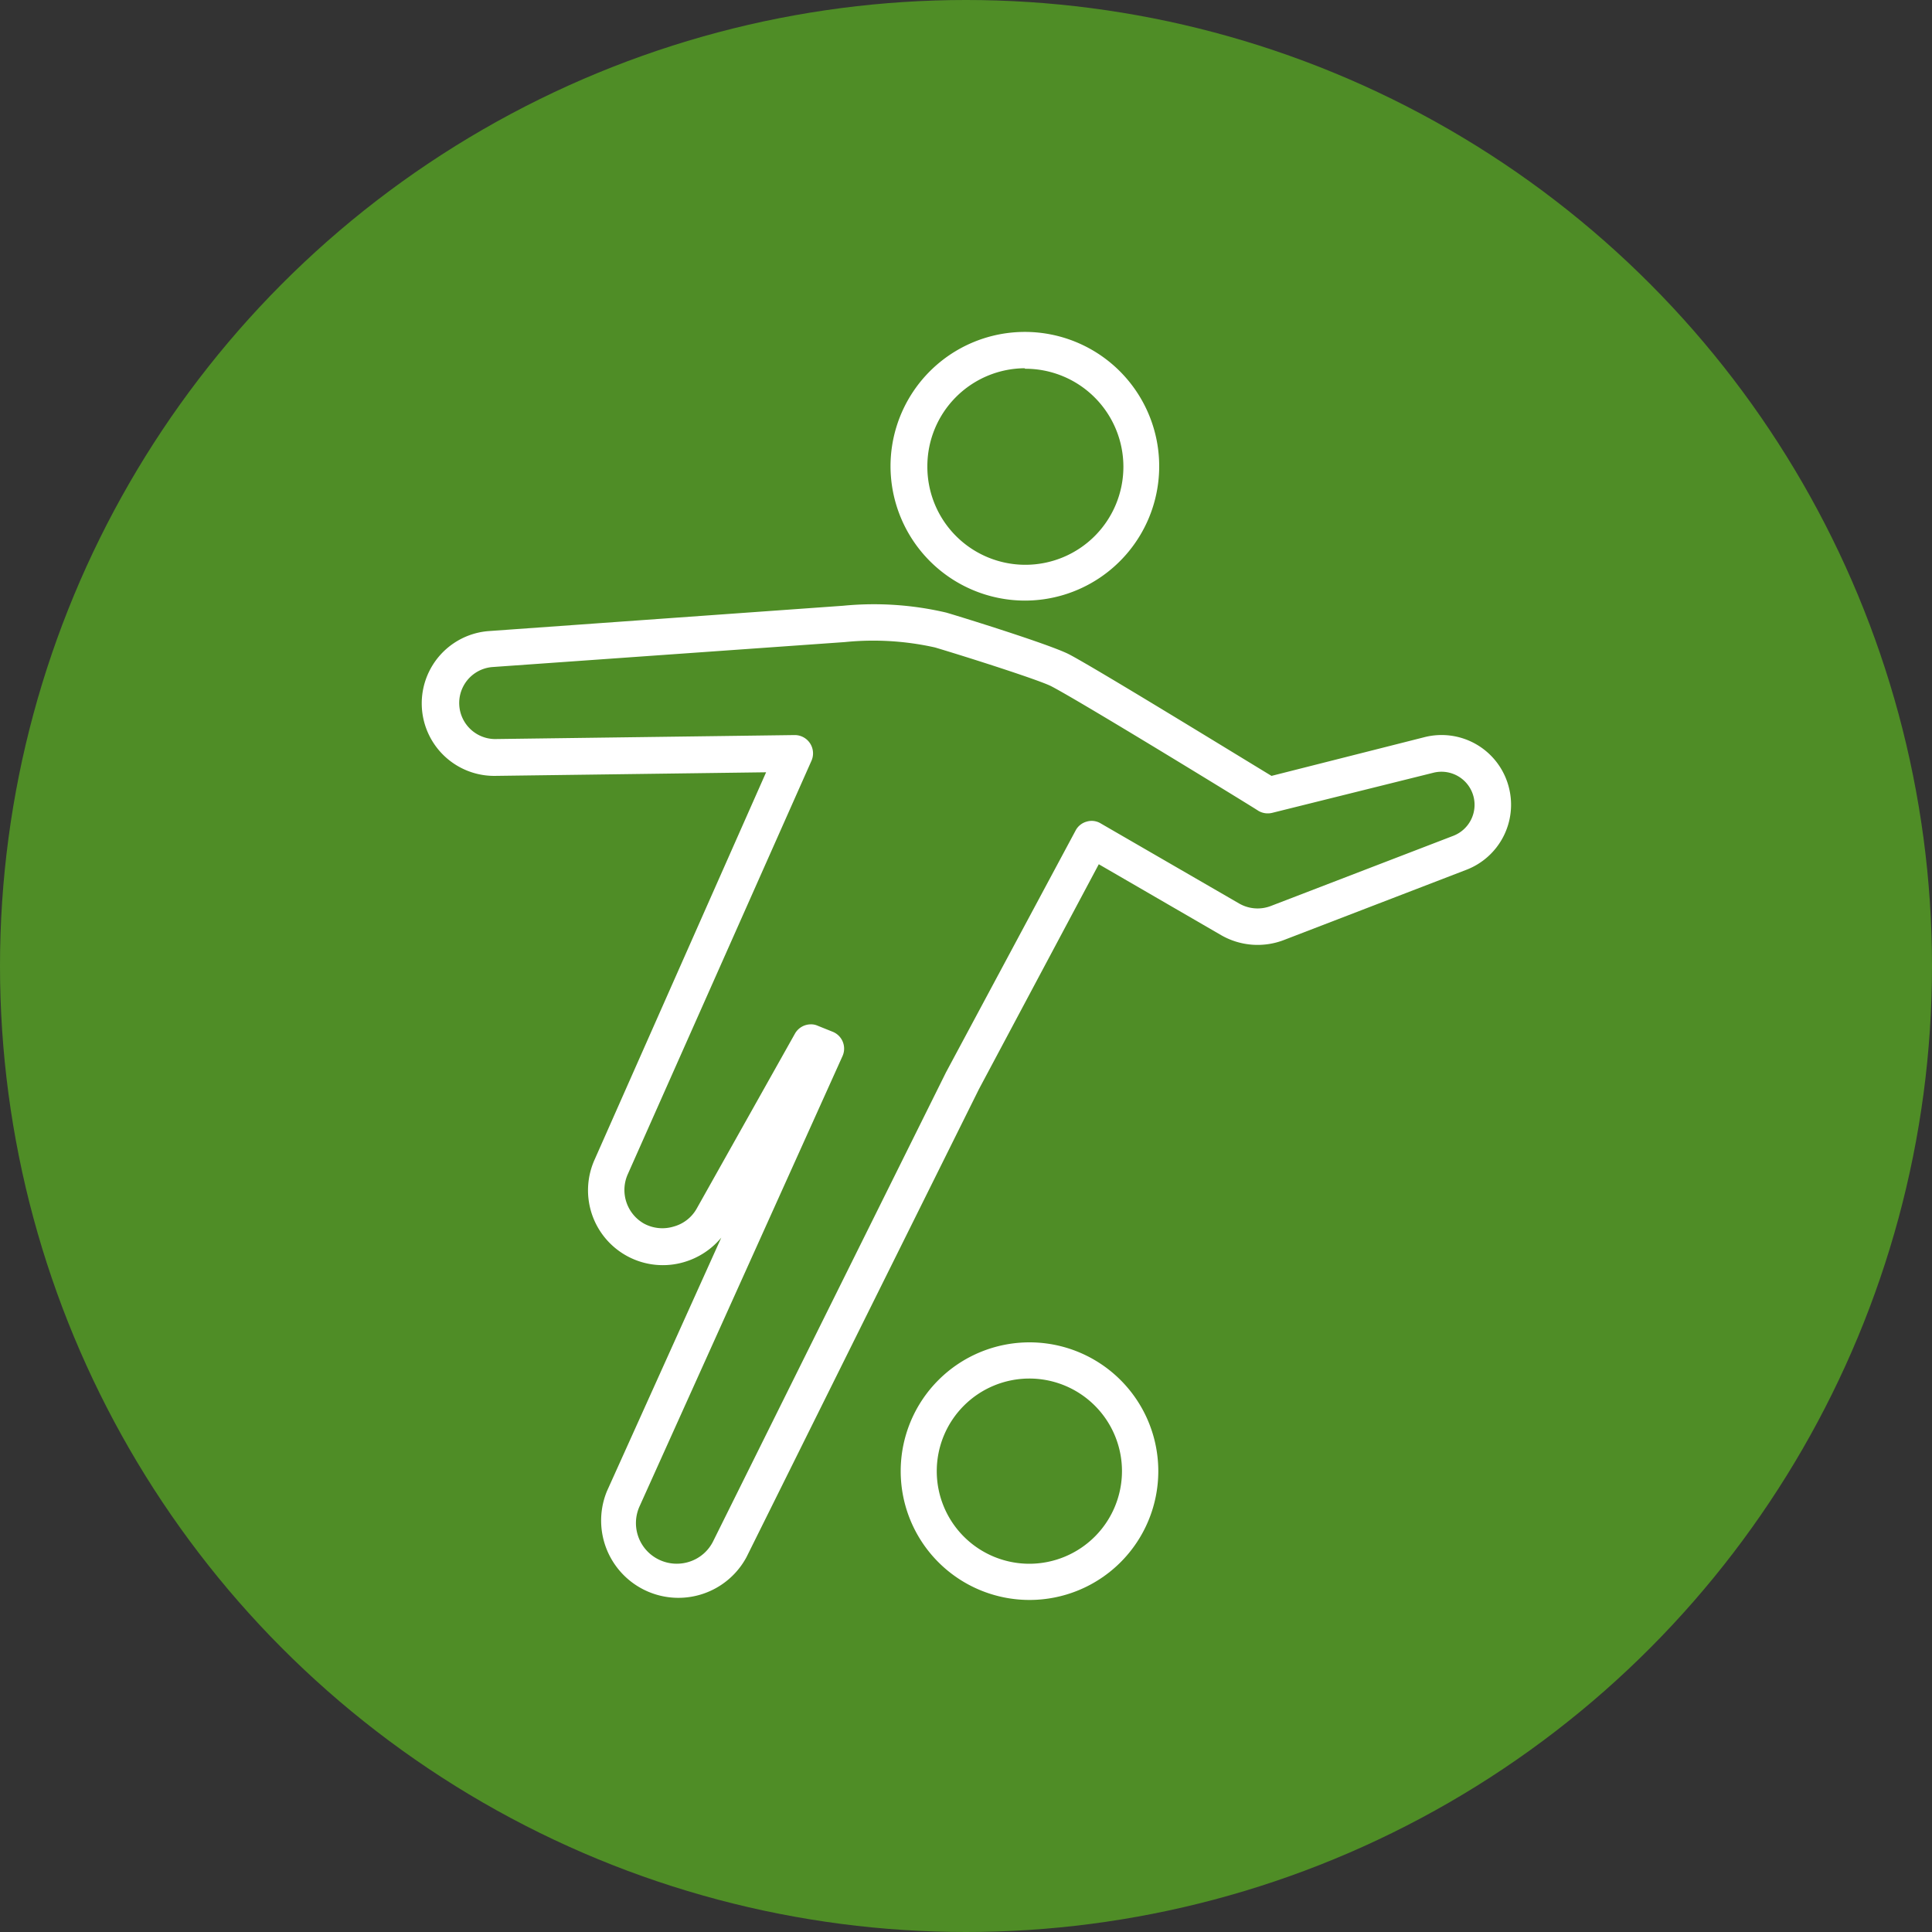
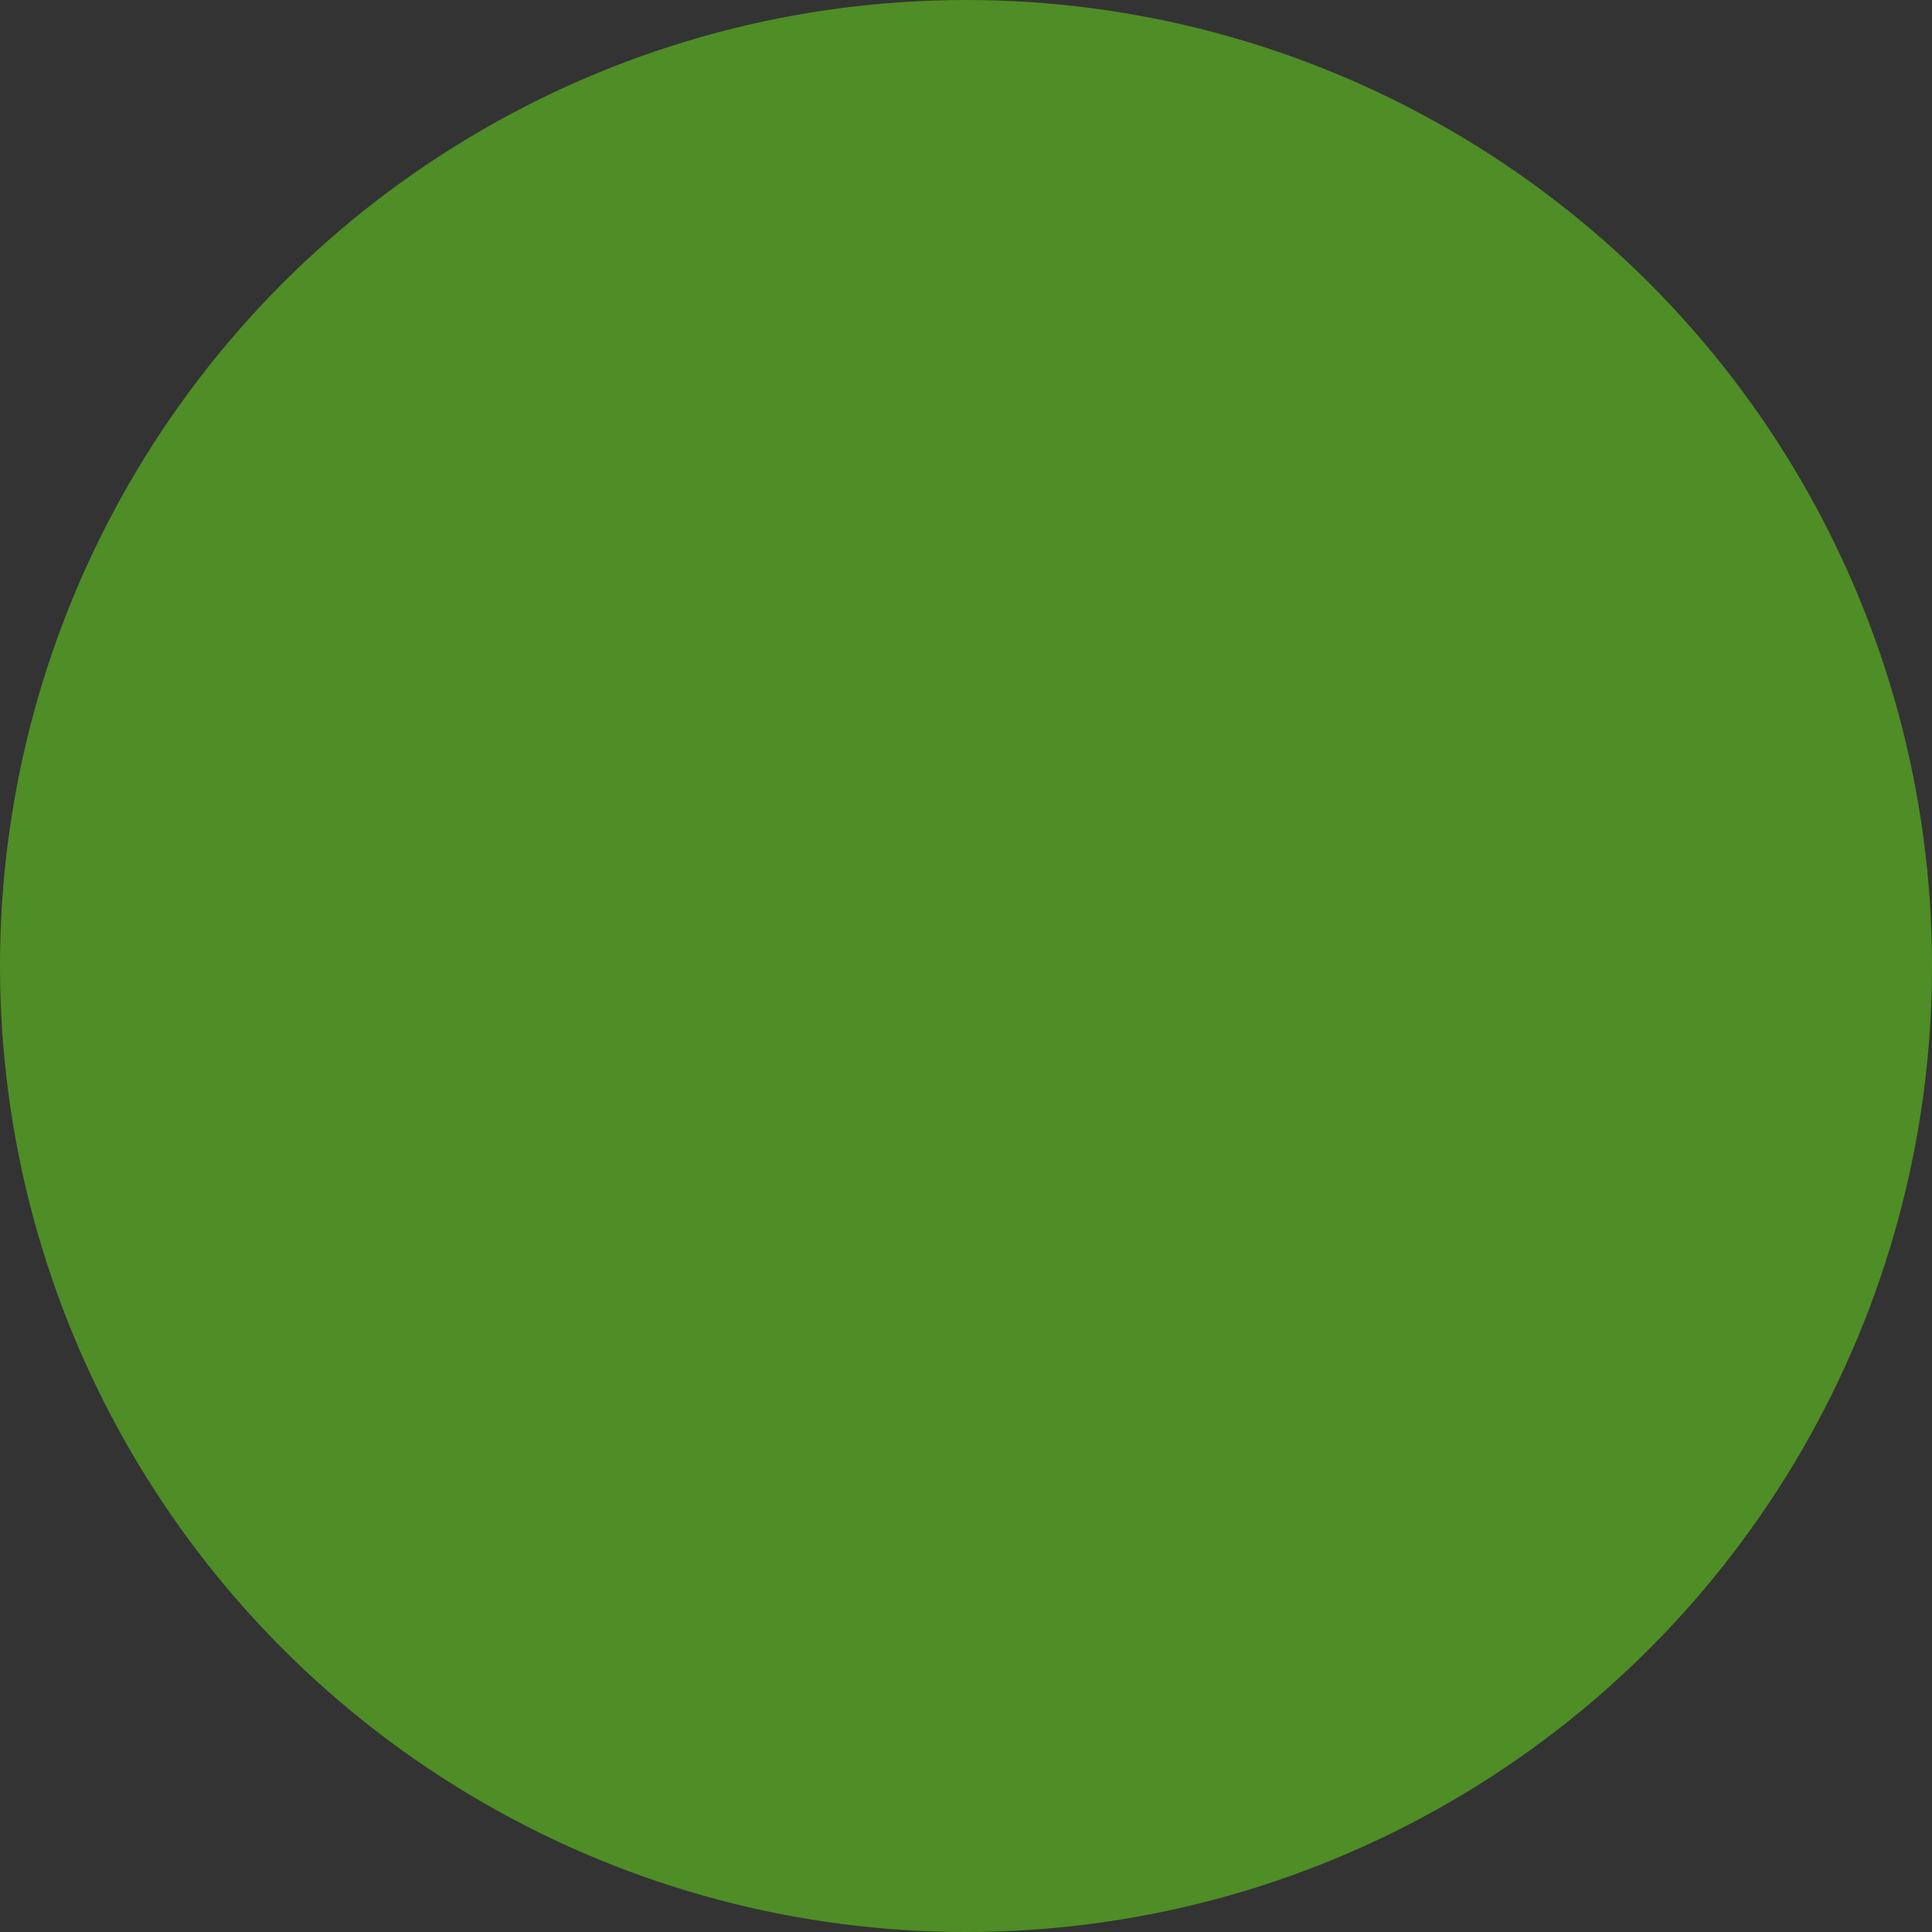
<svg xmlns="http://www.w3.org/2000/svg" viewBox="0 0 150 150">
  <rect x="0" y="0" width="150" height="150" fill="#333333" stroke="none" />
  <defs>
    <style>.cls-2{fill:#fff}</style>
  </defs>
  <g id="Layer_2" data-name="Layer 2">
    <g id="ゴチカクット">
      <circle cx="75" cy="75" r="75" fill="#4f8d26" />
-       <path class="cls-2" d="M79.57 46.63A10.43 10.43 0 1069.14 36.2a10.45 10.45 0 0010.43 10.43zm0-18A7.61 7.61 0 1172 36.2a7.61 7.61 0 017.57-7.61zM117.15 61.14a5.39 5.39 0 00-6.58-3.9l-11.85 3C96.16 58.69 85.07 51.88 83 50.8c-1.54-.79-8.7-3-9.54-3.24a24.63 24.63 0 00-8-.53L37.9 49a5.63 5.63 0 00.48 11.24l21.1-.28L46.18 90a5.81 5.81 0 006.89 8A5.92 5.92 0 0056 96.09l-8.88 19.69a6 6 0 0010.84 5.11L76 84.57l9.31-17.47 9.49 5.5a5.68 5.68 0 004.89.38l14.16-5.45a5.41 5.41 0 003.3-6.39zm-4.31 3.75l-14.17 5.45a2.87 2.87 0 01-2.46-.19l-10.75-6.22a1.35 1.35 0 00-1.09-.14 1.38 1.38 0 00-.86.69L73.45 83.25l-18.07 36.39a3.12 3.12 0 01-1.82 1.6 3.18 3.18 0 01-2.42-.16 3.15 3.15 0 01-1.48-4.14L65.41 82a1.41 1.41 0 00-.75-1.89l-1.17-.47a1.23 1.23 0 00-.53-.11 1.42 1.42 0 00-1.24.72L54.1 93.82a2.93 2.93 0 01-1.8 1.41A3 3 0 0150 95a3 3 0 01-1.27-3.81L63 59.07a1.42 1.42 0 00-1.29-2l-23.3.31a2.8 2.8 0 01-.19-5.59l27.38-1.94a21.94 21.94 0 017 .42c3 .9 8.06 2.53 9 3 2.24 1.15 16 9.59 16.08 9.67a1.44 1.44 0 001.09.17l12.5-3.11a2.57 2.57 0 013.14 1.87 2.58 2.58 0 01-1.57 3.02z" />
-       <path class="cls-2" d="M79.93 104.22a10 10 0 1010 10 10 10 0 00-10-10zm0 17.19a7.19 7.19 0 117.18-7.19 7.2 7.2 0 01-7.18 7.19z" />
    </g>
  </g>
</svg>